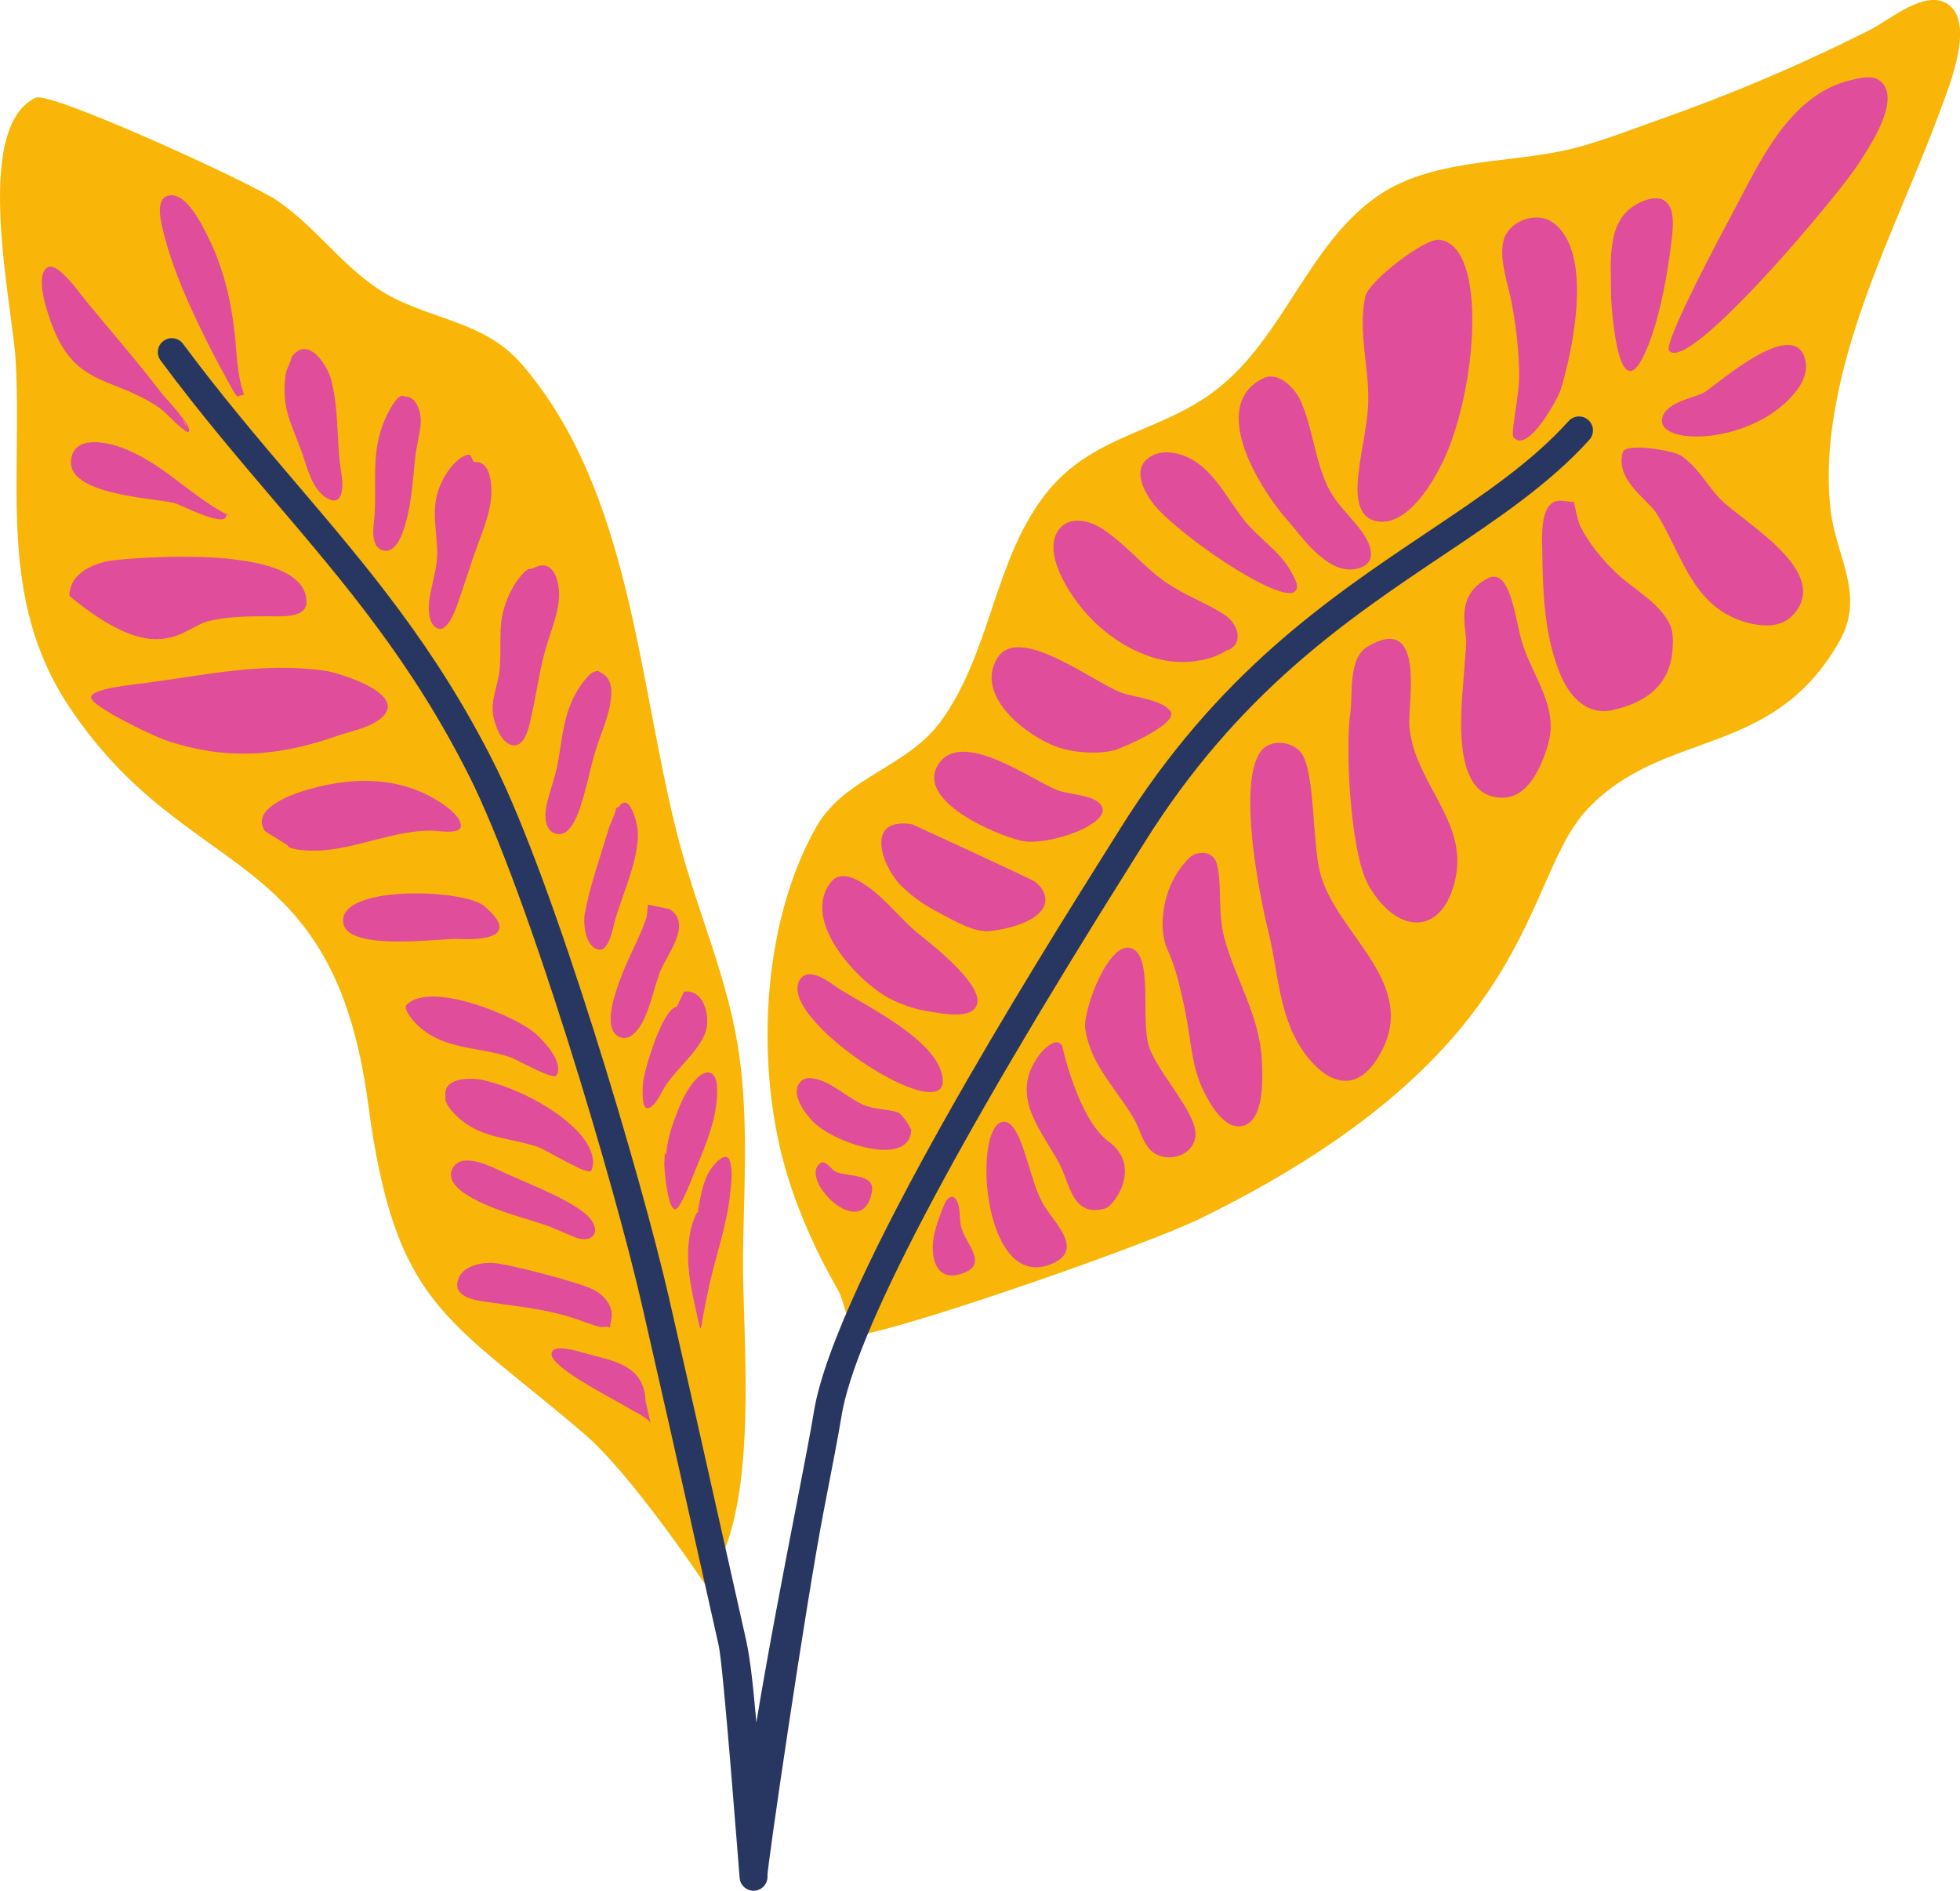
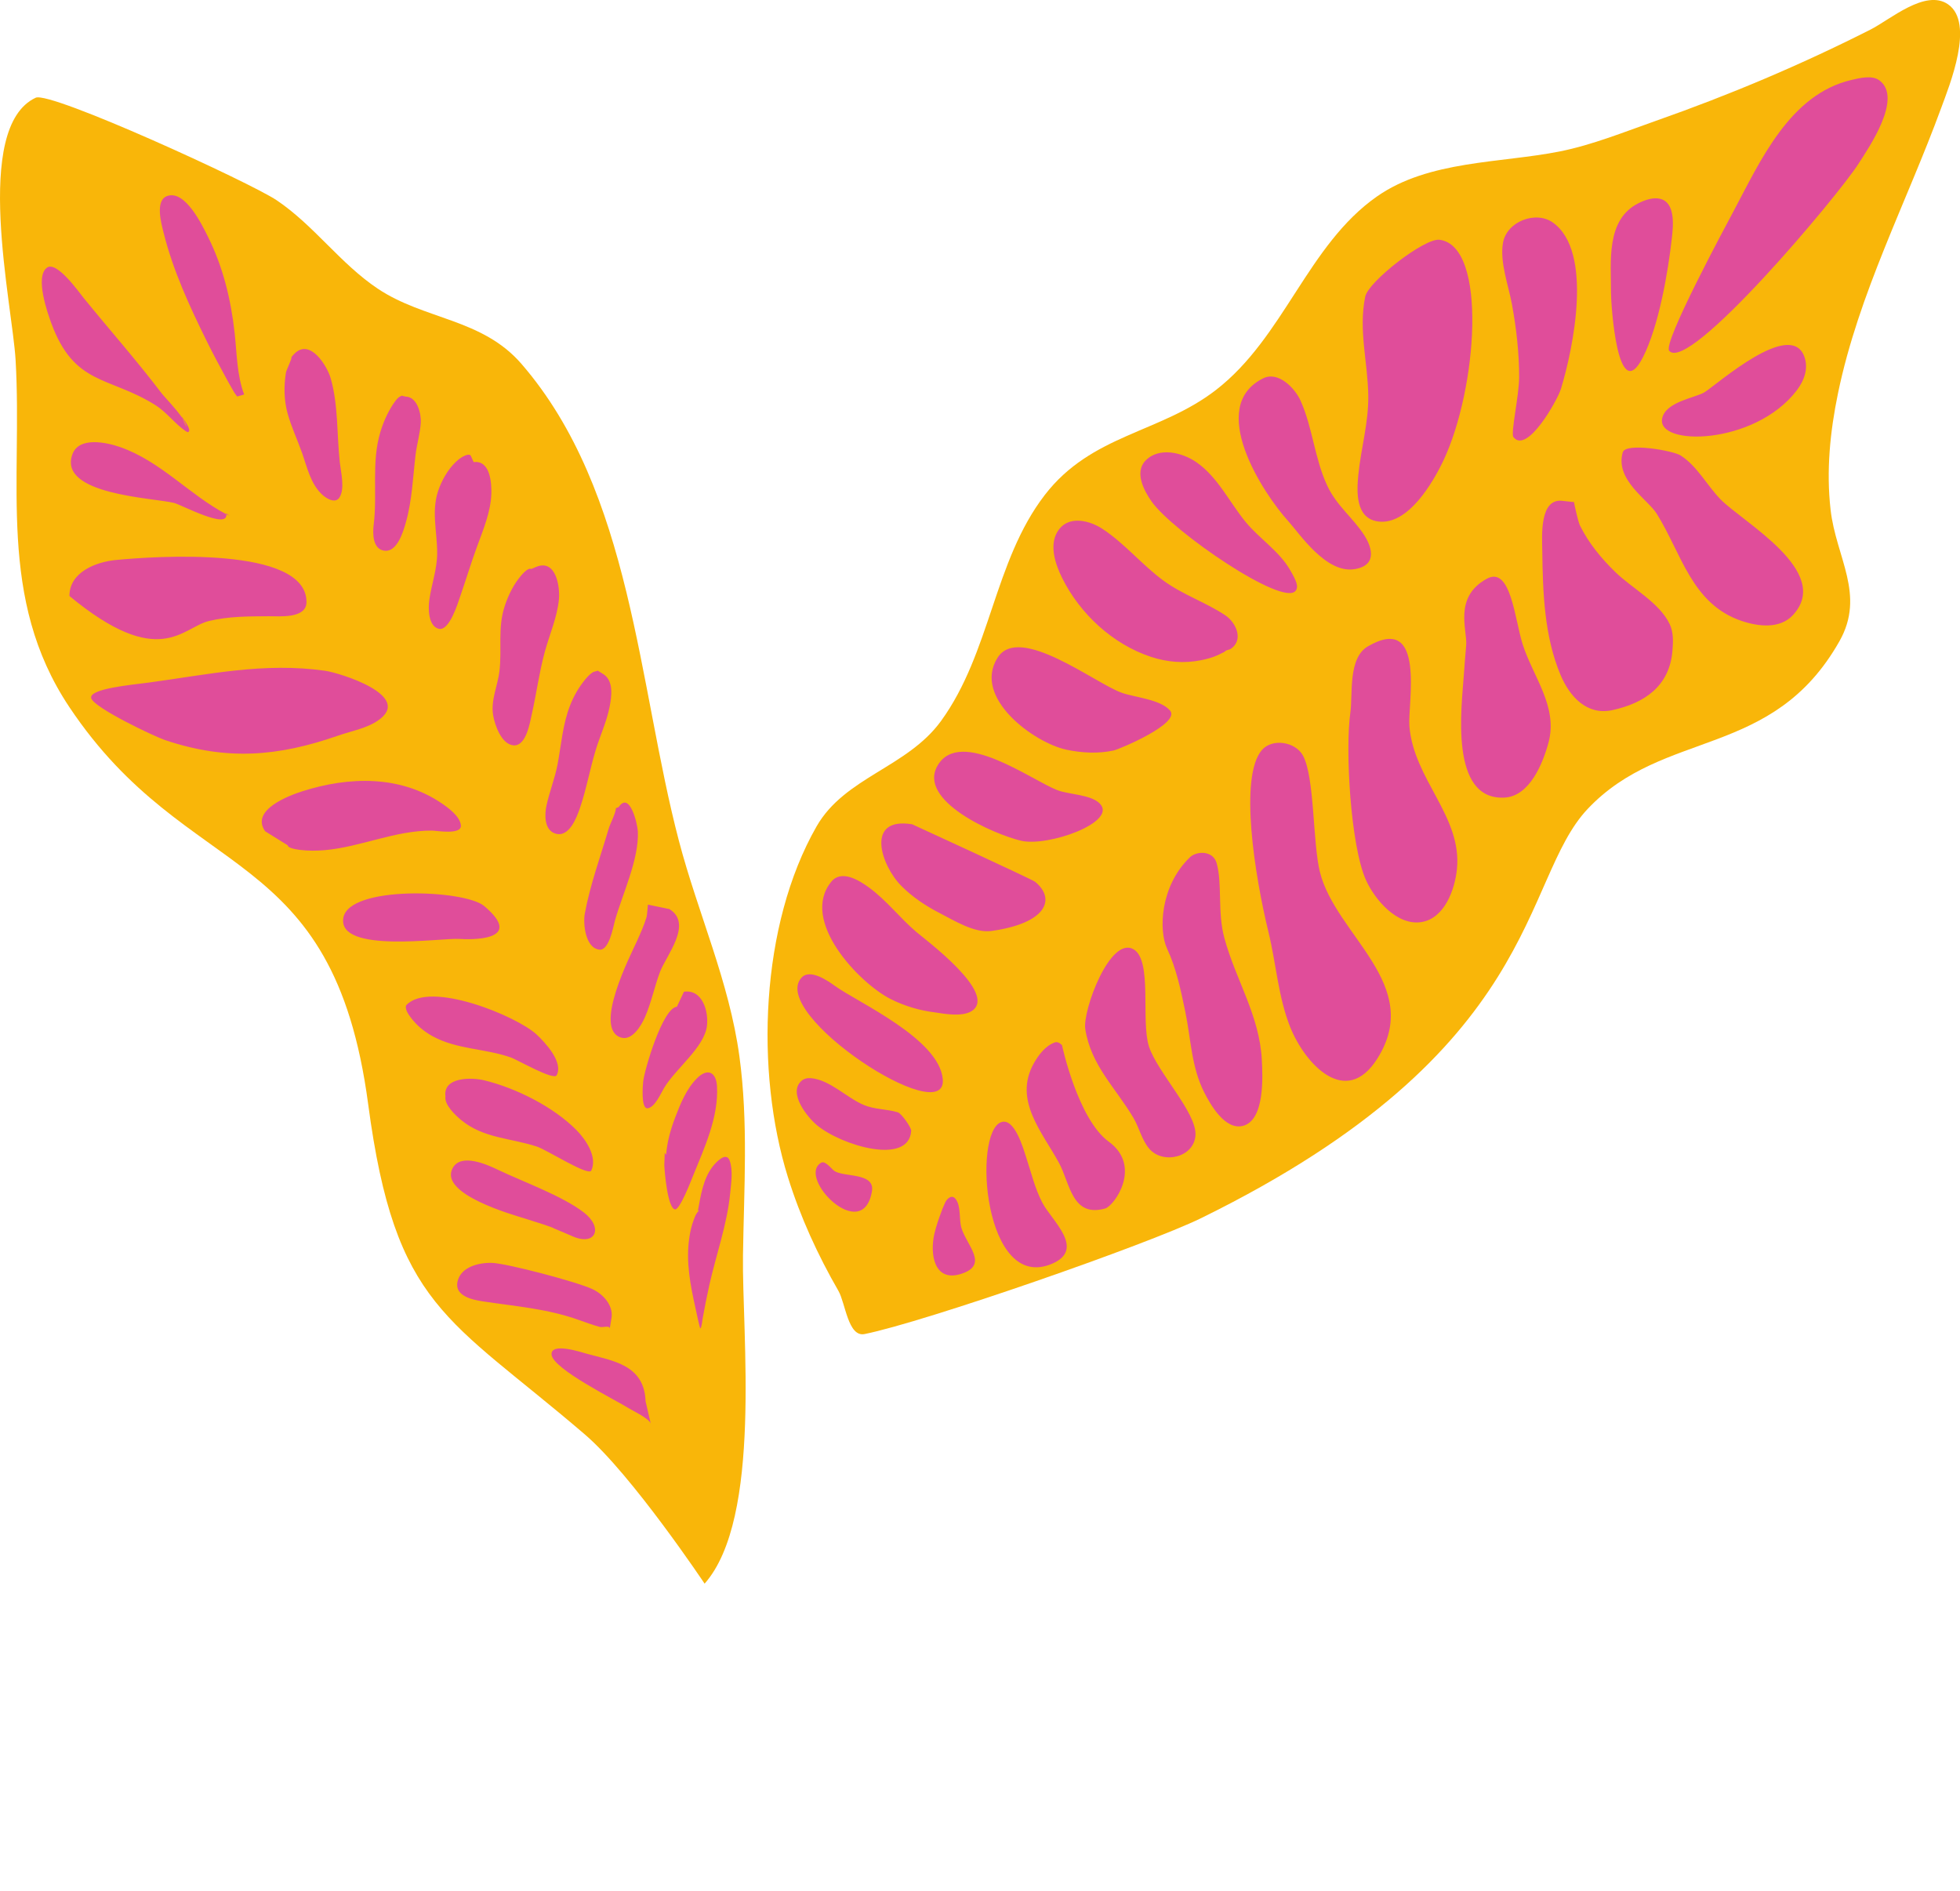
<svg xmlns="http://www.w3.org/2000/svg" height="722.3" preserveAspectRatio="xMidYMid meet" version="1.1" viewBox="0.0 0.0 748.8 722.3" width="748.8" zoomAndPan="magnify">
  <defs>
    <clipPath id="clip1">
      <path d="m0 0h748.83v606h-748.83z" />
    </clipPath>
    <clipPath id="clip2">
-       <path d="m60 129h549v593.35h-549z" />
-     </clipPath>
+       </clipPath>
  </defs>
  <g id="surface1">
    <g clip-path="url(#clip1)" id="change1_1">
      <path d="m283.85 479.58c0.37-25.37 2.08-50.8-1.37-76.04-3.89-28.56-15.82-54.56-23.09-82.24-15.67-59.58-17.87-133.39-60.17-182.28-15.04-17.39-37.02-16.79-54.91-28.74-14.32-9.58-24.3-24.12-38.56-33.741-10.082-6.801-86.516-41.82-92.113-39.203-24.348 11.367-8.918 78.964-7.68 100.21 2.711 46.49-7.219 91.04 20.551 132.61 45.57 68.22 100.74 50.84 114.15 151.7 10.34 77.73 30.32 81.2 82.77 126.15 18.02 15.45 45.76 57.02 45.76 57.02 22.09-25 14.22-95.62 14.66-125.45zm418.34-329.33c-3.03 14.64-4.53 29.6-2.83 44.51 2.07 18.25 13.47 32.4 3.37 50.24-25.56 45.15-67.07 33.23-96.16 64.03-25.95 27.48-16.76 92.08-147.66 156.34-20.43 10.03-105.53 39.66-128.62 44.3-6.29 1.26-7.31-11.86-9.95-16.45-7.95-13.8-14.58-28.27-19.33-43.51-12.57-40.3-10.58-96.33 10.93-133.95 10.81-18.9 34.65-22.51 47.56-40.3 19.02-26.19 20.13-60.98 39.62-86.32 17.9-23.27 44.04-23.61 65.43-40.16 26.06-20.15 34.99-55.351 61.49-73.91 19.78-13.859 47.27-12.711 69.83-17.207 12.52-2.496 24.75-7.484 36.77-11.707 28.06-9.855 55.39-21.394 81.95-34.844 7.45-3.765 21-15.652 29.65-9.656 10.3 7.133 0.49 31.059-2.56 39.406-13.33 36.422-31.58 70.948-39.49 109.19" fill="#f9b609" fill-rule="evenodd" />
    </g>
    <g clip-path="url(#clip2)" id="change2_1">
-       <path d="m607.2 168.02c-15.2 16.85-34.96 30.1-55.88 44.12-36.76 24.65-78.43 52.58-114.41 110.27-1.19 1.9-2.73 4.35-4.56 7.26-68.58 109.09-105.88 180.24-110.89 211.49-1.09 6.8-3.58 19.64-6.73 35.9-6.92 35.72-21.74 137.12-21.53 139.48 0.25 2.94-1.91 5.53-4.85 5.79-0.16 0.01-0.32 0.02-0.47 0.02-2.74 0-5.07-2.09-5.31-4.87-0.37-4.19-6.21-80.93-8-88.84-5.38-23.87-8.82-39.29-11.81-52.66-4.98-22.26-8.58-38.35-17.55-77.59-10.44-45.71-43.43-157.12-66.01-202.01-21.77-43.3-47.22-73.18-74.16-104.81-14.196-16.66-28.872-33.89-43.685-53.85-1.753-2.37-1.261-5.71 1.106-7.47 2.367-1.75 5.707-1.26 7.465 1.11 14.597 19.67 29.156 36.76 43.234 53.29 27.37 32.14 53.23 62.49 75.57 106.93 22.94 45.61 56.34 158.28 66.89 204.43 8.97 39.27 12.57 55.37 17.55 77.65 2.99 13.36 6.44 28.77 11.81 52.63 1.78 7.88 2.88 19.37 3.98 31.74 4.51-27.31 10.52-58.37 15.3-83 3.13-16.16 5.6-28.93 6.66-35.56 7.89-49.24 86.55-174.36 112.39-215.48 1.83-2.9 3.36-5.33 4.54-7.23 37.2-59.62 79.88-88.24 117.53-113.48 21.24-14.24 39.58-26.54 53.9-42.41 1.97-2.19 5.35-2.36 7.54-0.39 2.18 1.97 2.36 5.35 0.38 7.54" fill="#283762" />
-     </g>
+       </g>
    <g id="change3_1">
      <path d="m26.523 227.7c-0.113-0.09-0.203-0.16-0.304-0.25 0.179 0.15 0.304 0.25 0.304 0.25zm53.313 9.55c7.457-1.8 15.121-1.77 22.744-1.82 4.15-0.03 14.51 1.03 14.51-5.44 0-21.54-58.281-17.45-72.801-16.05-7.66 0.75-17.766 4.62-17.766 13.76 34.438 28.44 43.079 12.01 53.313 9.55zm-54.402-10.45c-0.184-0.15-0.348-0.28-0.469-0.39 0.105 0.09 0.25 0.21 0.469 0.39zm118.71 48.65c14.5-9.59-14.58-18.44-19.95-19.19-23.34-3.3-44.456 1.41-67.331 4.51-6.336 0.85-23.031 2.32-22.011 5.97 1.015 3.66 24.086 14.61 28.113 15.97 23.695 8 43.269 6.33 66.249-1.68 4.88-1.7 10.57-2.69 14.93-5.58zm31.93 39.84c-0.36-3.42-4.71-6.59-7.26-8.33-15.9-10.85-35.43-10.32-53.17-4.7-5.21 1.65-20.105 7.2-14.34 15.33l8.69 5.4c-0.04-0.11-0.61 1.06 4.59 1.71 3.15 0.39 6.3 0.37 9.46 0.1 13.92-1.24 26.91-7.57 40.98-7.47 1.83 0.01 11.45 1.76 11.05-2.04zm-0.72 43.42c4.02 0.28 25.68 0.98 9.62-12.57-7.48-6.3-51.84-7.98-53.82 4.6-2.14 13.65 37.53 7.53 44.2 7.97zm37.31 52.09c2.69-5.04-4.54-12.66-7.66-15.57-7.45-6.96-40.81-20.83-49.79-11.21-0.05 0.05-0.1 0.17-0.1 0.18-0.46 1.52 1.12 3.61 1.93 4.69 2.19 2.87 4.96 5.19 8.11 6.93 9.42 5.22 20.22 4.68 30.14 8.23 2.42 0.88 16.24 8.84 17.37 6.75zm-36.41 17.16c8.48 6.99 19.01 6.81 28.92 10.11 3.82 1.27 19.65 11.42 20.72 9.14 2.46-5.26-2.21-11.98-5.64-15.45-8.8-8.9-23.14-16.1-35.3-19.04-4.7-1.13-15.76-1.38-14.78 6.17 0.03-0.21 0.08-0.41 0.15-0.61l-0.14 0.72c0-0.04 0-0.07-0.01-0.11-0.46 3.24 3.87 7.25 6.08 9.07zm24.79 37.73c3.9 1.2 10.51 3.33 10.64 3.64 2.42 0.99 4.82 2.03 7.21 3.06 8.72 3.75 11.67-3.41 4.14-9.19-8.29-6.36-23.12-11.67-32.73-16.26-4.1-1.97-14.15-6.55-17.35-0.71-5.44 9.91 22.76 17.82 28.09 19.46zm10.66 3.66s-0.02-0.01-0.02-0.02c-0.34-0.13-0.67-0.28-1-0.41zm17.37 37.58c1.26 0.35 3.81-0.7 3.88 0.61l0.72-4.4c0.5-4.63-3.32-8.74-7.27-10.61-5.82-2.76-32.64-9.85-38.44-10.05-4.91-0.16-11.86 1.45-13.16 7.07-1.3 5.56 5.63 7.02 9.59 7.62 12.72 1.94 24.52 2.77 36.76 7.12 2.62 0.93 5.24 1.9 7.92 2.64zm-4.96 10.24c-1.84-0.51-13.75-4.47-13.4 0.33 0.39 5.48 24.77 17.5 29.64 20.6 1.4 0.89 7.88 3.94 8.27 5.85l-1.99-8.61c-0.47-13.95-12.5-15.41-22.52-18.17zm48.07-71.39c-3.6 4.72-4.48 11.06-5.56 16.74l0.41 0.02c0.12-0.09 0.19-0.12 0.17 0.01l-0.17-0.01c-0.19 0.14-0.47 0.46-0.6 0.62-0.63 0.79-1 1.81-1.36 2.75-0.87 2.29-1.41 4.68-1.75 7.1-1.33 9.17 0.44 18.03 2.42 26.94 0.1 0.43 1.59 7.6 1.8 7.55 0.51-0.13 0.83-3.41 0.9-3.8 0.77-4.24 1.59-8.46 2.53-12.66 2.6-11.65 6.83-23.24 7.98-35.16 0.37-3.85 1.16-8.74-0.2-12.49-1.33-3.7-5.39 0.84-6.57 2.39zm1.73-30.83c-0.32-5.37-3.6-7-7.59-3.05-4.05 4.02-6.33 9.65-8.33 14.89-1.76 4.61-3.15 9.45-3.51 14.39l-0.58-0.77c0.11 0.04-0.13 4.43-0.12 4.7 0.1 2.41 1.25 16.52 4.1 16.93 1.85 0.26 6.25-11.25 6.89-12.83 4.31-10.64 9.83-22.47 9.14-34.26zm-12.62-36.07l-2.7 5.74c-5.45 0.45-12.41 24.16-12.88 28.61-0.12 1.18-0.95 10.53 1.74 10.18 2.76-0.37 5.1-5.86 6.31-7.86 4.46-7.37 15.26-15.39 16.31-23.54 0.7-5.52-1.66-14.15-8.78-13.13zm-24.03 17.52c4.26 1.31 7.74-4.64 9.08-7.68 2.48-5.6 3.64-11.65 5.79-17.37 2.4-6.37 12.7-18.42 3.6-24.04l-8.21-1.71s-0.33 4.09-0.5 4.7c-0.94 3.18-2.34 6.25-3.7 9.27-2.34 5.2-16.94 33.47-6.06 36.83zm-13.86-47.31c-0.69 3.77 0.2 13.2 5.64 13.72 3.66 0.36 5.23-8.73 5.85-10.97 2.84-10.17 9.25-23.46 8.79-34.17-0.13-2.95-3.15-15.61-7.35-9.31l-1.04 0.4c-0.06 2.01-2.16 5.79-2.76 7.84-3.14 10.68-7.13 21.53-9.13 32.49zm-14.62-41.39c-0.76 3.44-0.92 9.28 3.24 10.71 5.34 1.84 8.28-6.03 9.56-9.78 2.44-7.13 3.75-14.62 5.92-21.83 1.67-5.59 4.2-10.85 5.35-16.59 0.8-4.01 1.69-10.01-2.29-12.62l-2.37-1.48c0.59 0.23-1.21 0.39-1.73 0.73-1.08 0.69-1.99 1.67-2.81 2.65-2.47 2.96-4.41 6.31-5.82 9.9-2.88 7.3-3.38 14.97-4.82 22.59-1.01 5.36-3.07 10.41-4.23 15.72zm-12.56-22.94c4.84 0.35 6.26-8.84 6.97-12.01 1.76-7.85 2.8-15.82 4.9-23.59 1.82-6.73 4.73-13.12 5.43-20.12 0.49-4.9-1.14-15.65-8.76-12.43l-1.79 0.77c-1.11-0.61-3.11 1.64-3.64 2.23-2.96 3.32-5.03 7.53-6.44 11.71-2.88 8.53-1.04 16.53-2.1 25.15-0.69 5.67-3.37 11.02-2.39 16.83 0.63 3.7 3.17 11.12 7.82 11.46zm-28.69-44.55c4.13 1.16 7.42-9.91 8.3-12.43 2.21-6.33 4.12-12.75 6.44-19.04 2.37-6.47 5.25-13.27 5.44-20.26 0.11-4.23-0.52-12.73-6.76-11.94l-1.11-2.44c-0.84-1.26-3.99 0.9-4.53 1.34-3.38 2.74-5.81 6.69-7.41 10.68-3.45 8.61-0.85 16.5-0.89 25.32-0.03 6.17-2.2 11.85-3.02 17.9-0.42 3.05-0.44 9.76 3.54 10.87zm-20.86-29.84c5.1 0.86 7.44-7.48 8.42-10.94 2.35-8.39 2.65-17.05 3.66-25.65 0.49-4.12 1.75-8.15 2-12.3 0.2-3.34-1.29-9.87-5.78-9.96l-1.51-0.35c-0.21 0.12-1.09 0.54-1.37 0.82-0.83 0.83-1.52 1.8-2.15 2.78-2.01 3.18-3.54 6.65-4.62 10.25-3.5 11.57-1.09 23.57-2.56 35.4-0.41 3.28-0.45 9.22 3.91 9.95zm6.74-59.22l0.05 0.02c0.08-0.05 0.08-0.06-0.05-0.02zm-37.96 22.04c1.91 5.47 3.23 11.72 7.66 15.81 1.53 1.43 5 3.57 6.58 1.05 2.13-3.37 0.54-9.67 0.13-13.32-1.17-10.55-0.54-22.07-3.52-32.31-1.34-4.59-7.85-15.33-13.83-9.28l-1.1 1.21c0.17 0.85-1.97 4.92-2.15 6.07-0.81 5.12-0.75 10.37 0.61 15.39 1.44 5.29 3.81 10.23 5.62 15.38zm-87.817 0.42c-5.492 15.36 30.672 16.54 38.824 18.52 2.793 0.69 20.734 10.37 19.992 4.32-13.98-7.29-24.996-20.22-40.57-25.65-5.067-1.76-15.754-4.17-18.246 2.81zm58.773 22.5c0.024 0.12 0.028 0.23 0.043 0.34 0.426 0.22 0.844 0.45 1.278 0.66zm-27.136-41.4c4.398 2.75 7.378 7.04 11.57 9.94 0.254 0.17 0.808 0.59 1.14 0.37 1.332-0.87-2.187-5.33-2.625-5.93l0.258 0.57c0.91 1.35 1.543 2.57 1.594 3.48l-1.594-3.48c-2.379-3.53-6.734-7.89-8.086-9.68-9.422-12.39-19.773-24.08-29.589-36.16-1.696-2.08-10.262-14.261-13.985-11.57-4.726 3.4 0.238 17.41 1.641 21.23 8.801 23.89 21.922 20.16 39.676 31.23zm19.683-24.42c2.348 4.75 4.848 9.42 7.387 14.08 0.996 1.83 2.019 3.65 3.066 5.45 0.078 0.13 1.207 1.75 1.223 1.66l2.637-0.77c-2.793-7.39-2.774-15.76-3.633-23.53-1.422-12.77-4.422-25.2-10.207-36.762-2.156-4.309-8.746-18.176-15.688-15.48-4.617 1.789-2.039 10.765-1.242 13.972 3.574 14.4 9.914 28.12 16.457 41.38zm489.07 90.81c-12.85 7.03-7.4 19.68-7.89 25.38-0.31 3.71-0.63 7.43-0.88 11.14-0.83 12.34-5.66 48.04 15.38 47.11 9.79-0.42 14.83-13.18 16.96-21.06 3.68-13.74-5.89-25.01-9.89-37.55-3.02-9.5-4.52-30.03-13.68-25.02zm-45.43 25.83c-7.69 4.45-5.74 18.45-6.7 25.19-2.05 14.24 0.07 51.21 6 64.21 3.41 7.46 11.87 17.43 21.16 15.94 8.86-1.42 12.75-12.48 13.54-20.17 2.08-20.24-16.5-34.17-18.16-54.71-0.69-8.41 6.52-43.42-15.84-30.46zm-24.8 41.75c-2.85-5.3-11.75-6.75-15.73-2.11-8.77 10.23-2.66 48.2 2.55 69.58 2.93 12.04 3.69 24.8 8.34 36.37 5.55 13.79 21.15 31.02 33.22 11.94 17.9-28.3-15.91-47.07-21.93-71.35-2.78-11.23-1.95-36.04-6.45-44.43zm-30.02 69.77c-2.73-9.98-0.73-20.6-2.96-28.65-1.37-4.98-7.69-4.71-10.2-2.3-11.43 10.98-12.01 27.96-8.74 34.95 3.54 7.59 5.24 15.84 6.94 24.03 2.17 10.42 2.29 21 7.17 30.72 2.39 4.75 7.99 14.66 14.83 12.94 8.45-2.14 7.57-19.08 7.25-25.2-0.89-17.06-9.91-30.43-14.29-46.49zm-34.61 4.29c-8.99-5.5-19.63 23.35-18.56 30.35 2.14 13.97 11.65 22.51 18.44 34.05 2.22 3.77 3.17 8.46 6.08 11.8 5.21 5.99 17.1 3.28 17.59-5.28 0.5-8.59-14.64-24.09-17.78-33.89-3.13-9.8 1.37-32.66-5.77-37.03zm-9.58 73.43c-11.84-8.62-17.88-36.92-17.88-36.92-0.1 0.02-1.33-1.52-2.75-1-3.58 1.3-6.22 4.8-8.01 8.01-7.89 14.07 3.27 26.28 9.65 38.07 4.22 7.8 4.92 20.91 17.61 17.37 3.48-0.97 14.3-16.12 1.38-25.53zm-31.6 5.83c-1.05-3.18-4.39-15.14-9.52-13.28-10.94 3.96-6.69 65.44 19.56 54.04 12.84-5.58-0.3-16.52-3.81-23.27-2.89-5.56-4.27-11.59-6.23-17.49zm-26.89 16.08c-1.4-1.8-3.13-0.35-3.95 1.21l-1.2 2.75c-0.03-0.02 0.02 0.02-0.12 0.4-1.11 2.95-2.16 5.87-2.87 8.95-1.76 7.74-0.1 18.52 10.15 15.31 10.95-3.43 2.13-10.93 0.17-17.66-0.94-3.22-0.07-8.24-2.18-10.96zm-46.47-10.83c-1.13-0.86-3.39-3.95-4.94-3.03-9.4 5.63 15.83 31.35 19.42 10.98 1.31-7.46-10.97-5.3-14.48-7.95zm24.34-22.31c-4.26-1.28-8.77-1.04-12.93-2.78-6.6-2.76-12.89-9.57-20.17-10.25-1.33-0.12-2.69 0.14-3.7 1.05-5.21 4.65 2.33 13.9 5.9 16.88 9.34 7.8 35.17 15.57 36.04 2.18 0.08-1.25-3.71-6.65-5.14-7.08zm17.21-12.63c-1.31-15.45-32.48-29.38-41.05-35.54-2.74-1.98-9.64-6.86-12.92-3.26-12.66 13.87 55.65 58.51 53.97 38.8zm-10.03-56.2c-6.37-5.4-11.43-12.15-18.22-17.09-3.74-2.73-10.48-6.9-14.34-2.17-12.2 14.94 10.77 38.81 22.64 44.81 5.33 2.7 11.19 4.43 17.12 5.14 2.06 0.25 10.27 2.04 14.11-0.68 9.48-6.73-17.63-26.89-21.31-30.01zm8.47-7.47c6.3 3.27 13.77 7.92 20.16 7.03 21.04-2.94 24.73-12.17 16.69-18.78-1.19-0.97-46.91-21.96-46.98-21.98-18.1-2.96-11.92 15.73-4.15 23.54 4.13 4.15 9.1 7.5 14.28 10.19zm31.48-27.44c10.32 2.42 37-7.15 30.07-14.21-3.39-3.46-11.8-3.44-16.15-5.09-9.85-3.75-37.11-24.11-45.79-9.49-7.99 13.48 21.54 26.36 31.87 28.79zm17.32-34.78c5.85 1.24 12.22 1.58 18.1 0.28 2.15-0.48 25.7-10.34 21.48-15.25-3.7-4.29-13.43-5-18.47-6.79-10.11-3.57-39.12-26.41-47.39-13.43-9.79 15.38 14.05 32.6 26.28 35.19zm32.22-35.5c6.3 2.09 12.8 2.61 19.31 1.29 2.18-0.44 4.35-1.02 6.38-1.96 0.96-0.44 3.78-1.79 2.73-1.61l1.88-0.6c5.43-3.31 2.35-10.2-1.84-12.98-7.57-5.03-16.26-7.84-23.66-13.28-8.21-6.04-14.77-14.18-23.3-19.76-4.67-3.06-12.33-5.13-16.45 0.09-4.29 5.44-1.56 13.37 1.15 18.81 6.8 13.63 19.28 25.18 33.8 30zm55.33-25.21c1.21-1.55 0.44-3.66-2.34-8.35-4.08-6.88-11.59-11.71-16.67-17.86-6.22-7.53-10.65-17.19-18.83-22.88-5.41-3.76-14.38-6-19.53-0.61-4.27 4.47-0.53 11.49 2.37 15.6 8.04 11.42 50.18 40.33 55 34.1zm22.48-8.26c9.65-1.54 5.92-9.58 3.86-12.81-4.38-6.85-10.61-11.33-14.23-19.06-4.87-10.41-5.57-22.15-10.2-32.48-2.17-4.84-8.53-11.42-14.3-8.56-21.71 10.76-0.13 43.85 9.59 54.57 4.31 4.75 14.41 20.07 25.28 18.34zm8.86-18.25c11.55 1.75 21.19-14.93 25.15-23.3 12.84-27.16 17.01-81.923-1.5-84.298-5.77-0.739-27.21 16.028-28.38 21.688-2.66 12.81 1 25.14 1.16 37.94 0.13 10.21-2.79 20.06-3.8 30.16-0.63 6.38-1.14 16.52 7.37 17.81zm54.06-55.04c-0.02 7.02-3.29 21.35-2.19 22.8 5.18 6.77 16.85-14.1 18.17-18.41 4.67-15.33 12.44-52.445-3.06-63.511-6.57-4.687-17.63-0.418-19.08 7.68-1.32 7.331 2.1 16.361 3.41 23.501 1.68 9.17 2.78 18.61 2.75 27.94zm47.29-7.65c6.07-11.94 9.61-32.5 11.08-45.74 0.5-4.489 1.41-13.399-4.51-14.821-2.67-0.64-5.76 0.446-8.13 1.613-12.73 6.262-10.58 22.488-10.63 34.348-0.02 3.72 2.37 43.93 12.19 24.6zm-10.5 82.08c-5.36-5.21-10.21-11.07-13.54-17.8-0.71-1.44-2.02-7.45-2.3-8.97l-4.06-0.43c-9.27-1.5-8.12 13.59-8.05 19.15 0.21 15.82 0.76 32.57 7 47.36 3.48 8.25 10.08 15.49 19.69 13.42 12.31-2.66 21.88-9.12 23.03-22.57 0.29-3.41 0.47-7.11-1.03-10.28-3.85-8.2-14.43-13.74-20.74-19.88zm-15.84-26.77l0.05 0.01c-0.13-0.51-0.13-0.44-0.05-0.01zm55.89-1.16c-5.13-5.33-8.85-12.65-15.2-16.69-2.81-1.79-20.94-5.03-22.05-1.17-3.04 10.56 9.55 17.97 12.99 23.48 9.52 15.29 13.36 34.5 32.41 40.94 6.29 2.13 14.6 3.18 19.61-2.23 15.38-16.59-19.34-35.58-27.76-44.33zm-5.93-40.86c-3.31 2.14-14.7 3.55-16.23 9.86-2.68 10.94 35.19 10.61 51.34-10.46 2.89-3.76 4.68-8.56 2.85-13.2-5.43-13.78-32.57 10.3-37.96 13.8zm58.73-87.226c-7.87 12.305-64.89 80.266-72.32 71.436-2.5-2.98 21.52-47.553 24.5-53.147 10.38-19.472 21.59-44.84 45.15-50.324 3.03-0.703 7.78-1.91 10.58 0.106 9.29 6.691-4.1 25.96-7.91 31.929" fill="#e04d9a" />
    </g>
  </g>
</svg>